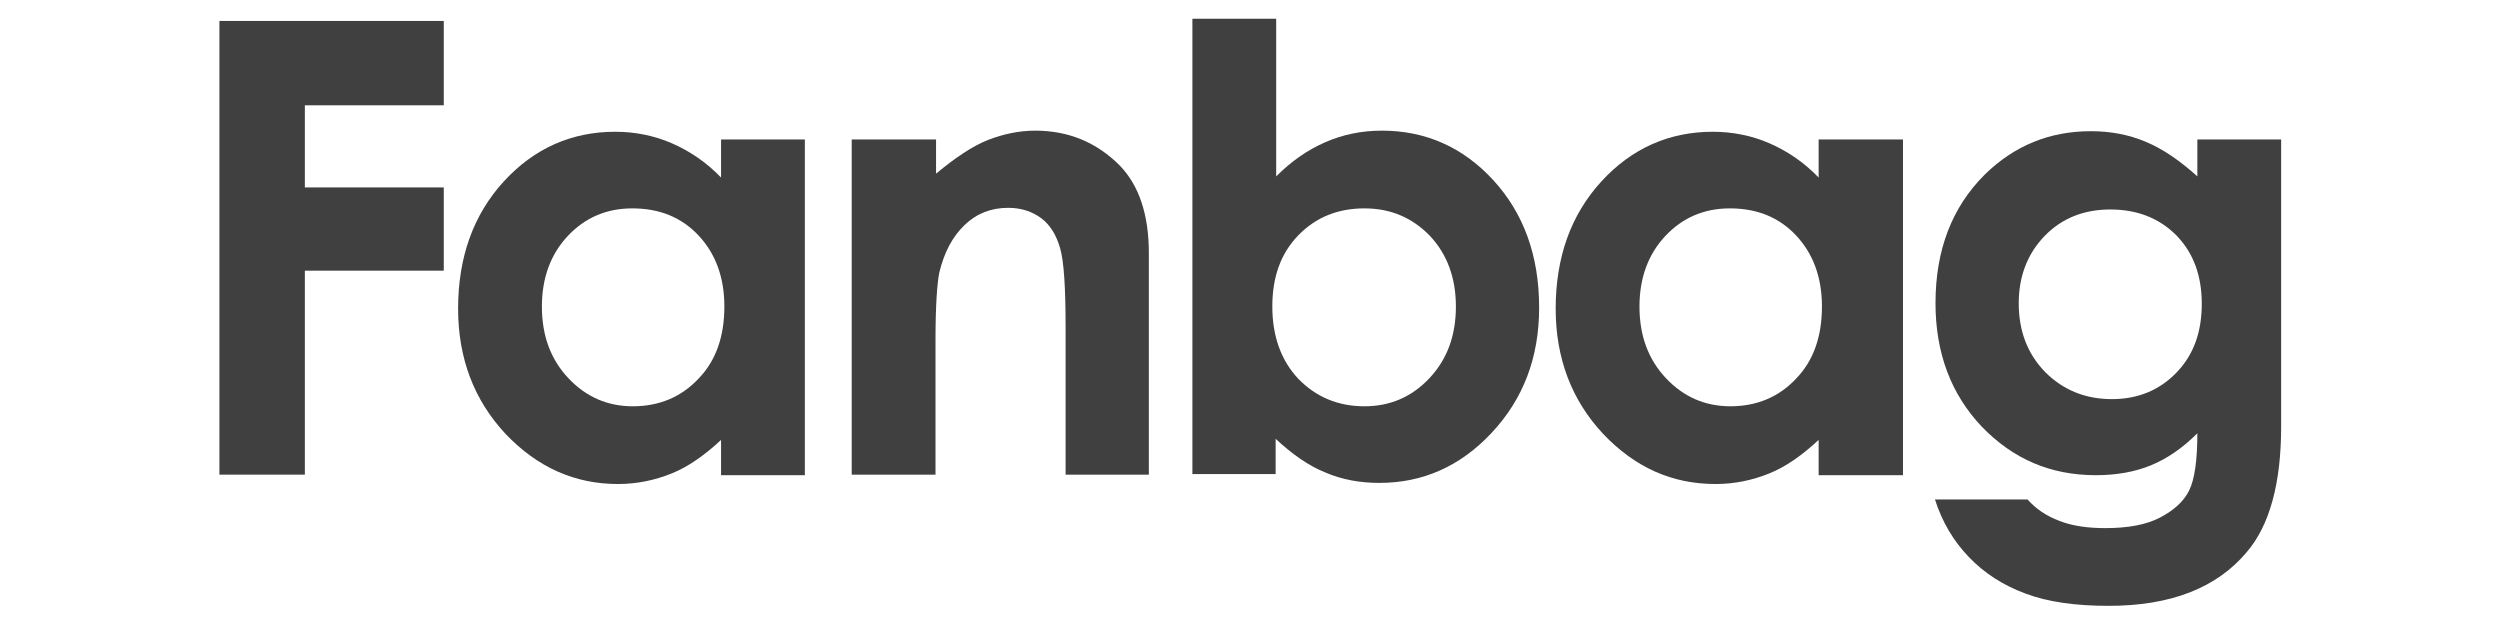
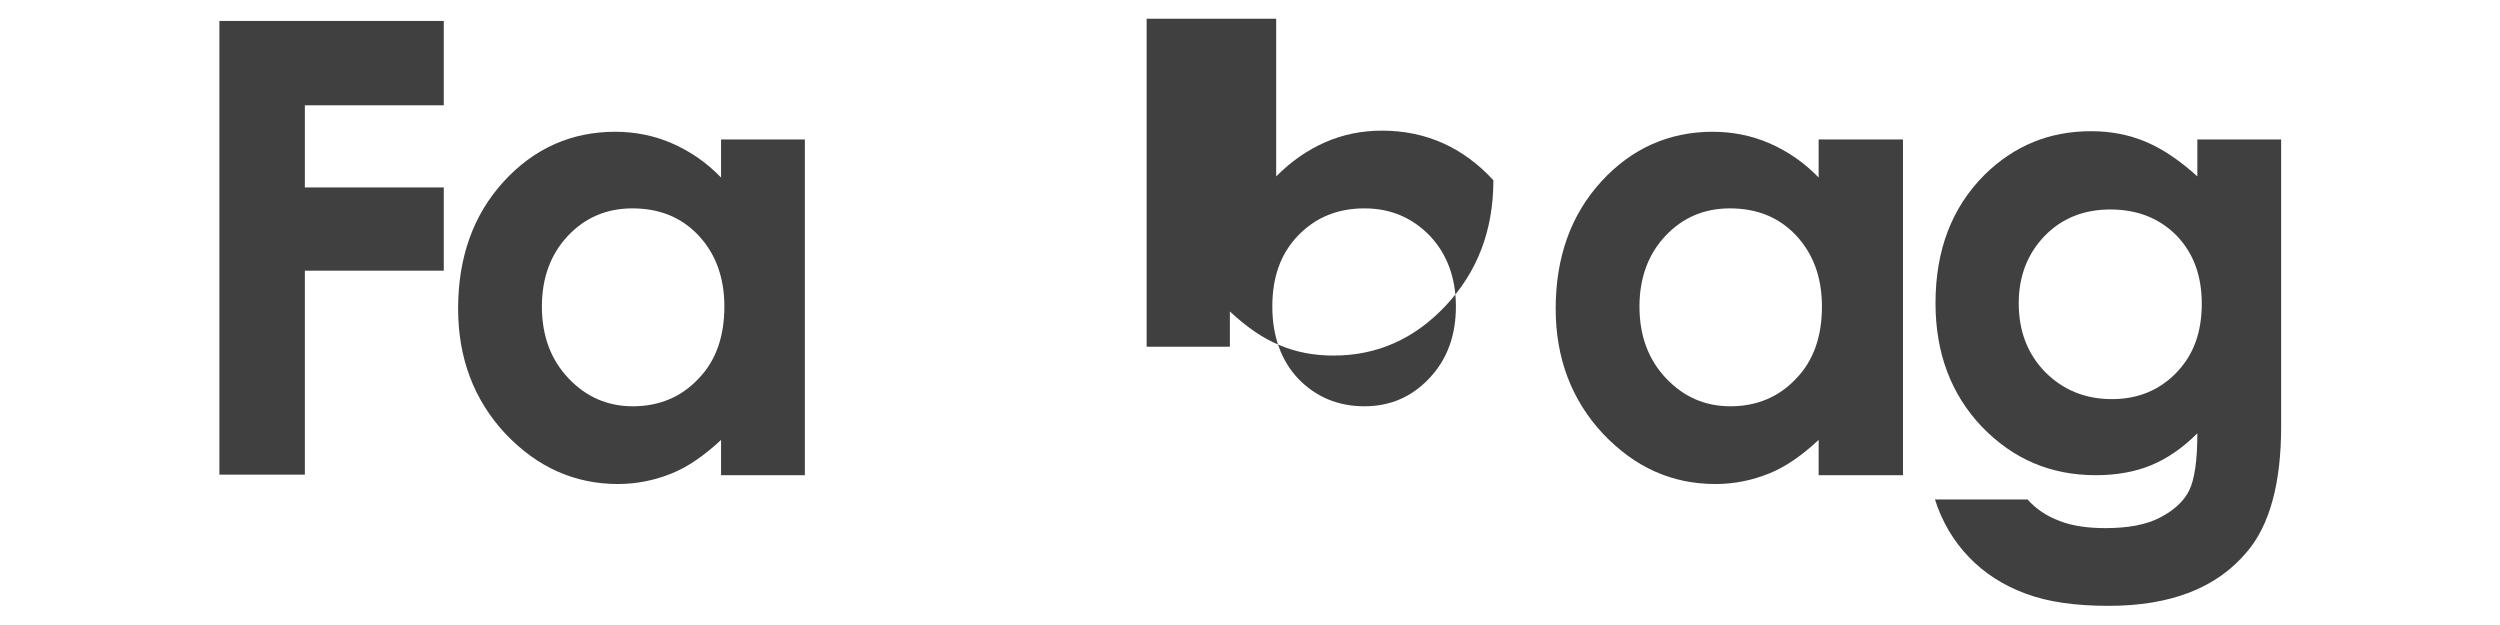
<svg xmlns="http://www.w3.org/2000/svg" version="1.1" id="Capa_1" x="0px" y="0px" viewBox="0 0 453.5 113.4" style="enable-background:new 0 0 453.5 113.4;" xml:space="preserve">
  <style type="text/css">
	.st0{fill:#404041;}
</style>
  <title>logo</title>
  <g>
    <g>
      <polygon class="st0" points="39.8,3.8 80.5,3.8 80.5,19.1 55.3,19.1 55.3,34 80.5,34 80.5,49.1 55.3,49.1 55.3,86.1 39.8,86.1       " />
    </g>
    <path class="st0" d="M130.8,25.3H146v60.9h-15.2v-6.4c-3,2.8-6,4.9-9,6.1c-3,1.2-6.2,1.9-9.7,1.9c-7.8,0-14.6-3-20.4-9.1   c-5.7-6.1-8.6-13.7-8.6-22.7c0-9.4,2.8-17.1,8.3-23.1c5.5-6,12.3-9,20.2-9c3.6,0,7.1,0.7,10.3,2.1c3.2,1.4,6.2,3.4,8.9,6.2V25.3z    M114.7,37.8c-4.7,0-8.6,1.7-11.7,5c-3.1,3.3-4.7,7.6-4.7,12.8c0,5.3,1.6,9.6,4.8,13c3.2,3.4,7.1,5.1,11.7,5.1   c4.8,0,8.8-1.7,11.9-5c3.2-3.3,4.7-7.7,4.7-13.1c0-5.3-1.6-9.6-4.7-12.9C123.6,39.4,119.6,37.8,114.7,37.8" />
-     <path class="st0" d="M154.6,25.3h15.2v6.2c3.5-2.9,6.6-5,9.4-6.1c2.8-1.1,5.7-1.7,8.6-1.7c6,0,11.1,2.1,15.3,6.3   c3.5,3.6,5.3,8.9,5.3,15.9v40.2h-15.1V59.5c0-7.3-0.3-12.1-1-14.5c-0.7-2.4-1.8-4.2-3.4-5.4c-1.6-1.2-3.6-1.9-6-1.9   c-3.1,0-5.7,1-7.9,3.1c-2.2,2.1-3.7,4.9-4.6,8.6c-0.4,1.9-0.7,6-0.7,12.3v24.4h-15.2V25.3z" />
-     <path class="st0" d="M231.5,3.4V32c2.8-2.8,5.7-4.8,8.9-6.2c3.2-1.4,6.6-2.1,10.3-2.1c7.9,0,14.7,3,20.2,9c5.5,6,8.3,13.7,8.3,23.1   c0,9.1-2.9,16.6-8.6,22.7c-5.7,6.1-12.5,9.1-20.4,9.1c-3.5,0-6.8-0.6-9.8-1.9c-3-1.2-6-3.3-9-6.1v6.4h-15.1V3.4H231.5z M247.5,37.8   c-4.8,0-8.8,1.6-12,4.9c-3.2,3.3-4.7,7.6-4.7,12.9c0,5.4,1.6,9.8,4.7,13.1c3.2,3.3,7.2,5,12,5c4.7,0,8.6-1.7,11.8-5.1   c3.2-3.4,4.8-7.7,4.8-13c0-5.2-1.6-9.5-4.7-12.8C256.2,39.5,252.3,37.8,247.5,37.8" />
+     <path class="st0" d="M231.5,3.4V32c2.8-2.8,5.7-4.8,8.9-6.2c3.2-1.4,6.6-2.1,10.3-2.1c7.9,0,14.7,3,20.2,9c0,9.1-2.9,16.6-8.6,22.7c-5.7,6.1-12.5,9.1-20.4,9.1c-3.5,0-6.8-0.6-9.8-1.9c-3-1.2-6-3.3-9-6.1v6.4h-15.1V3.4H231.5z M247.5,37.8   c-4.8,0-8.8,1.6-12,4.9c-3.2,3.3-4.7,7.6-4.7,12.9c0,5.4,1.6,9.8,4.7,13.1c3.2,3.3,7.2,5,12,5c4.7,0,8.6-1.7,11.8-5.1   c3.2-3.4,4.8-7.7,4.8-13c0-5.2-1.6-9.5-4.7-12.8C256.2,39.5,252.3,37.8,247.5,37.8" />
    <path class="st0" d="M329.9,25.3h15.3v60.9h-15.3v-6.4c-3,2.8-6,4.9-9,6.1c-3,1.2-6.2,1.9-9.7,1.9c-7.9,0-14.6-3-20.4-9.1   c-5.7-6.1-8.6-13.7-8.6-22.7c0-9.4,2.8-17.1,8.3-23.1c5.5-6,12.3-9,20.2-9c3.6,0,7.1,0.7,10.3,2.1c3.2,1.4,6.2,3.4,8.9,6.2V25.3z    M313.8,37.8c-4.7,0-8.6,1.7-11.7,5c-3.1,3.3-4.7,7.6-4.7,12.8c0,5.3,1.6,9.6,4.8,13c3.2,3.4,7.1,5.1,11.7,5.1   c4.8,0,8.8-1.7,11.9-5c3.2-3.3,4.7-7.7,4.7-13.1c0-5.3-1.6-9.6-4.7-12.9C322.7,39.4,318.7,37.8,313.8,37.8" />
    <path class="st0" d="M398.6,25.3h15.2v52.1c0,10.3-2.1,17.9-6.2,22.7c-5.5,6.6-13.9,9.8-25.1,9.8c-6,0-11-0.7-15-2.2   c-4.1-1.5-7.5-3.7-10.3-6.6c-2.8-2.9-4.9-6.4-6.2-10.5h16.8c1.5,1.7,3.4,3,5.8,3.9c2.3,0.9,5.1,1.3,8.3,1.3c4.1,0,7.4-0.6,9.9-1.9   c2.5-1.3,4.3-2.9,5.3-4.9c1-2,1.5-5.5,1.5-10.4c-2.7,2.7-5.5,4.6-8.4,5.8c-2.9,1.2-6.3,1.8-10,1.8c-8.2,0-15-2.9-20.7-8.8   c-5.6-5.9-8.4-13.4-8.4-22.4c0-9.7,3-17.4,8.9-23.3c5.4-5.3,11.8-7.9,19.3-7.9c3.5,0,6.8,0.6,9.9,1.9c3.1,1.3,6.2,3.4,9.4,6.3V25.3   z M382.8,38c-4.8,0-8.8,1.6-11.9,4.8c-3.1,3.2-4.7,7.3-4.7,12.2c0,5.1,1.6,9.2,4.8,12.5c3.2,3.2,7.2,4.9,12.1,4.9   c4.7,0,8.6-1.6,11.7-4.8c3.1-3.2,4.6-7.3,4.6-12.5c0-5.1-1.5-9.2-4.6-12.4C391.6,39.5,387.6,38,382.8,38" />
  </g>
</svg>